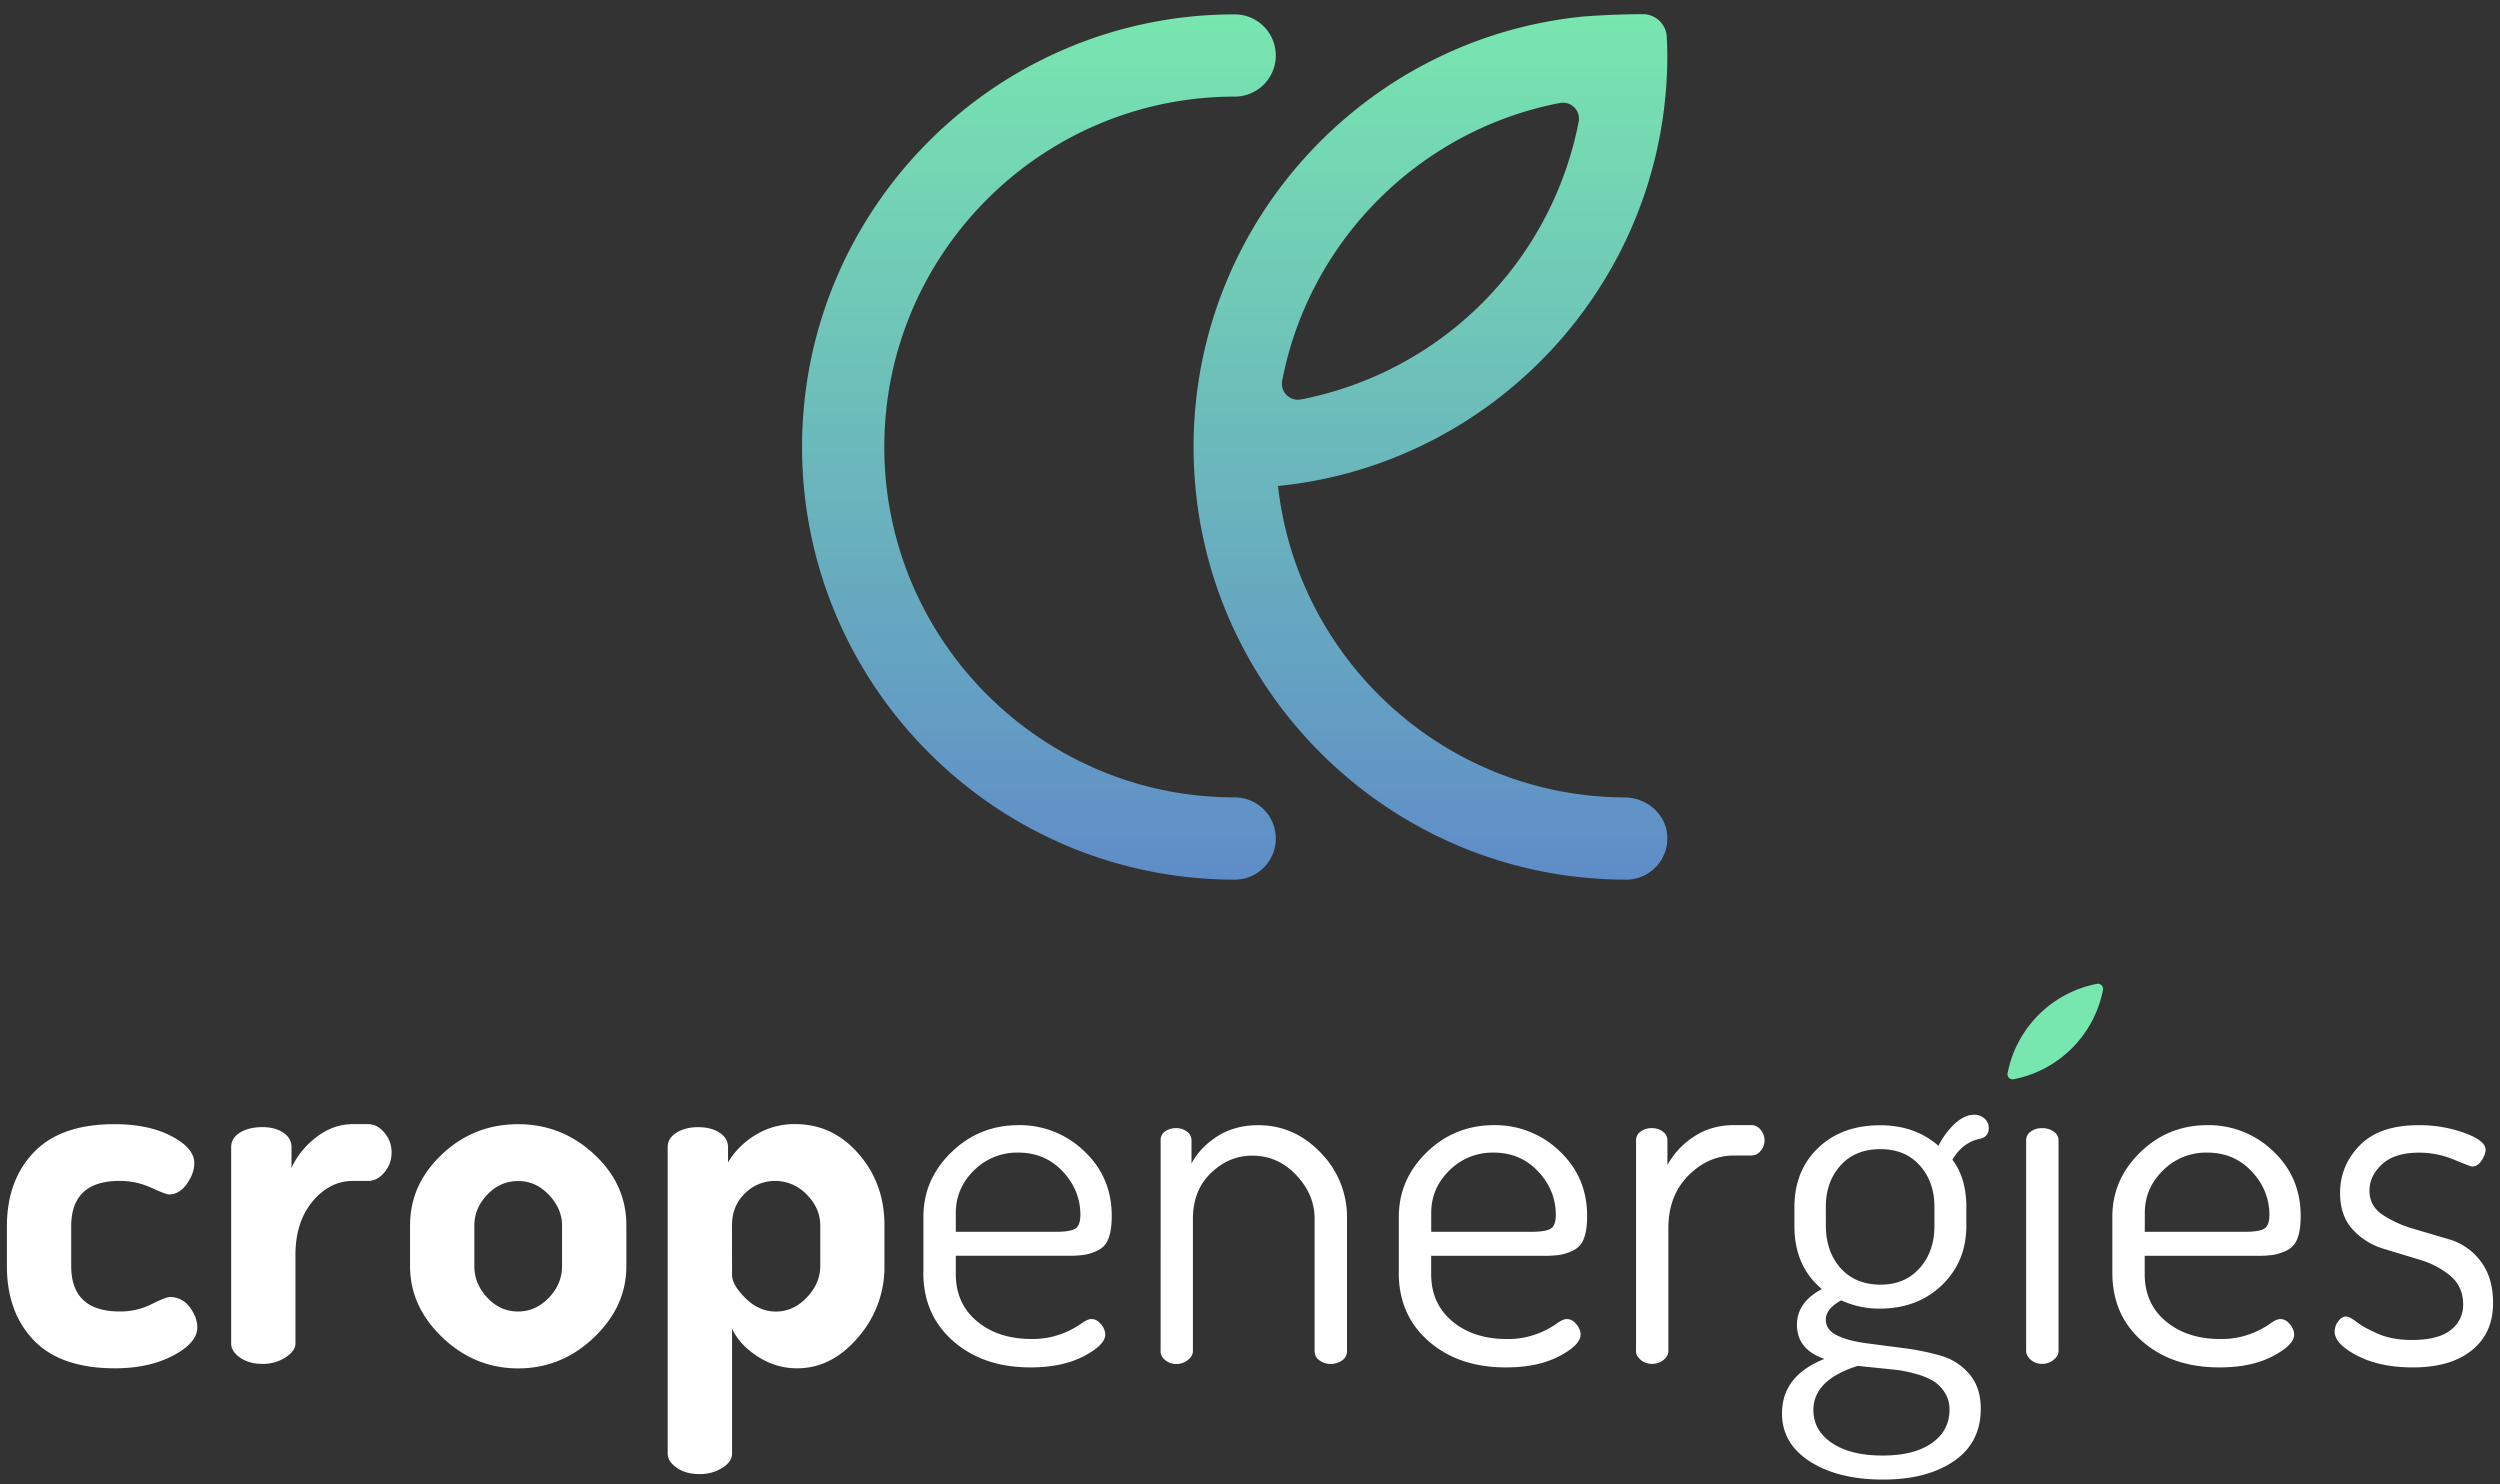
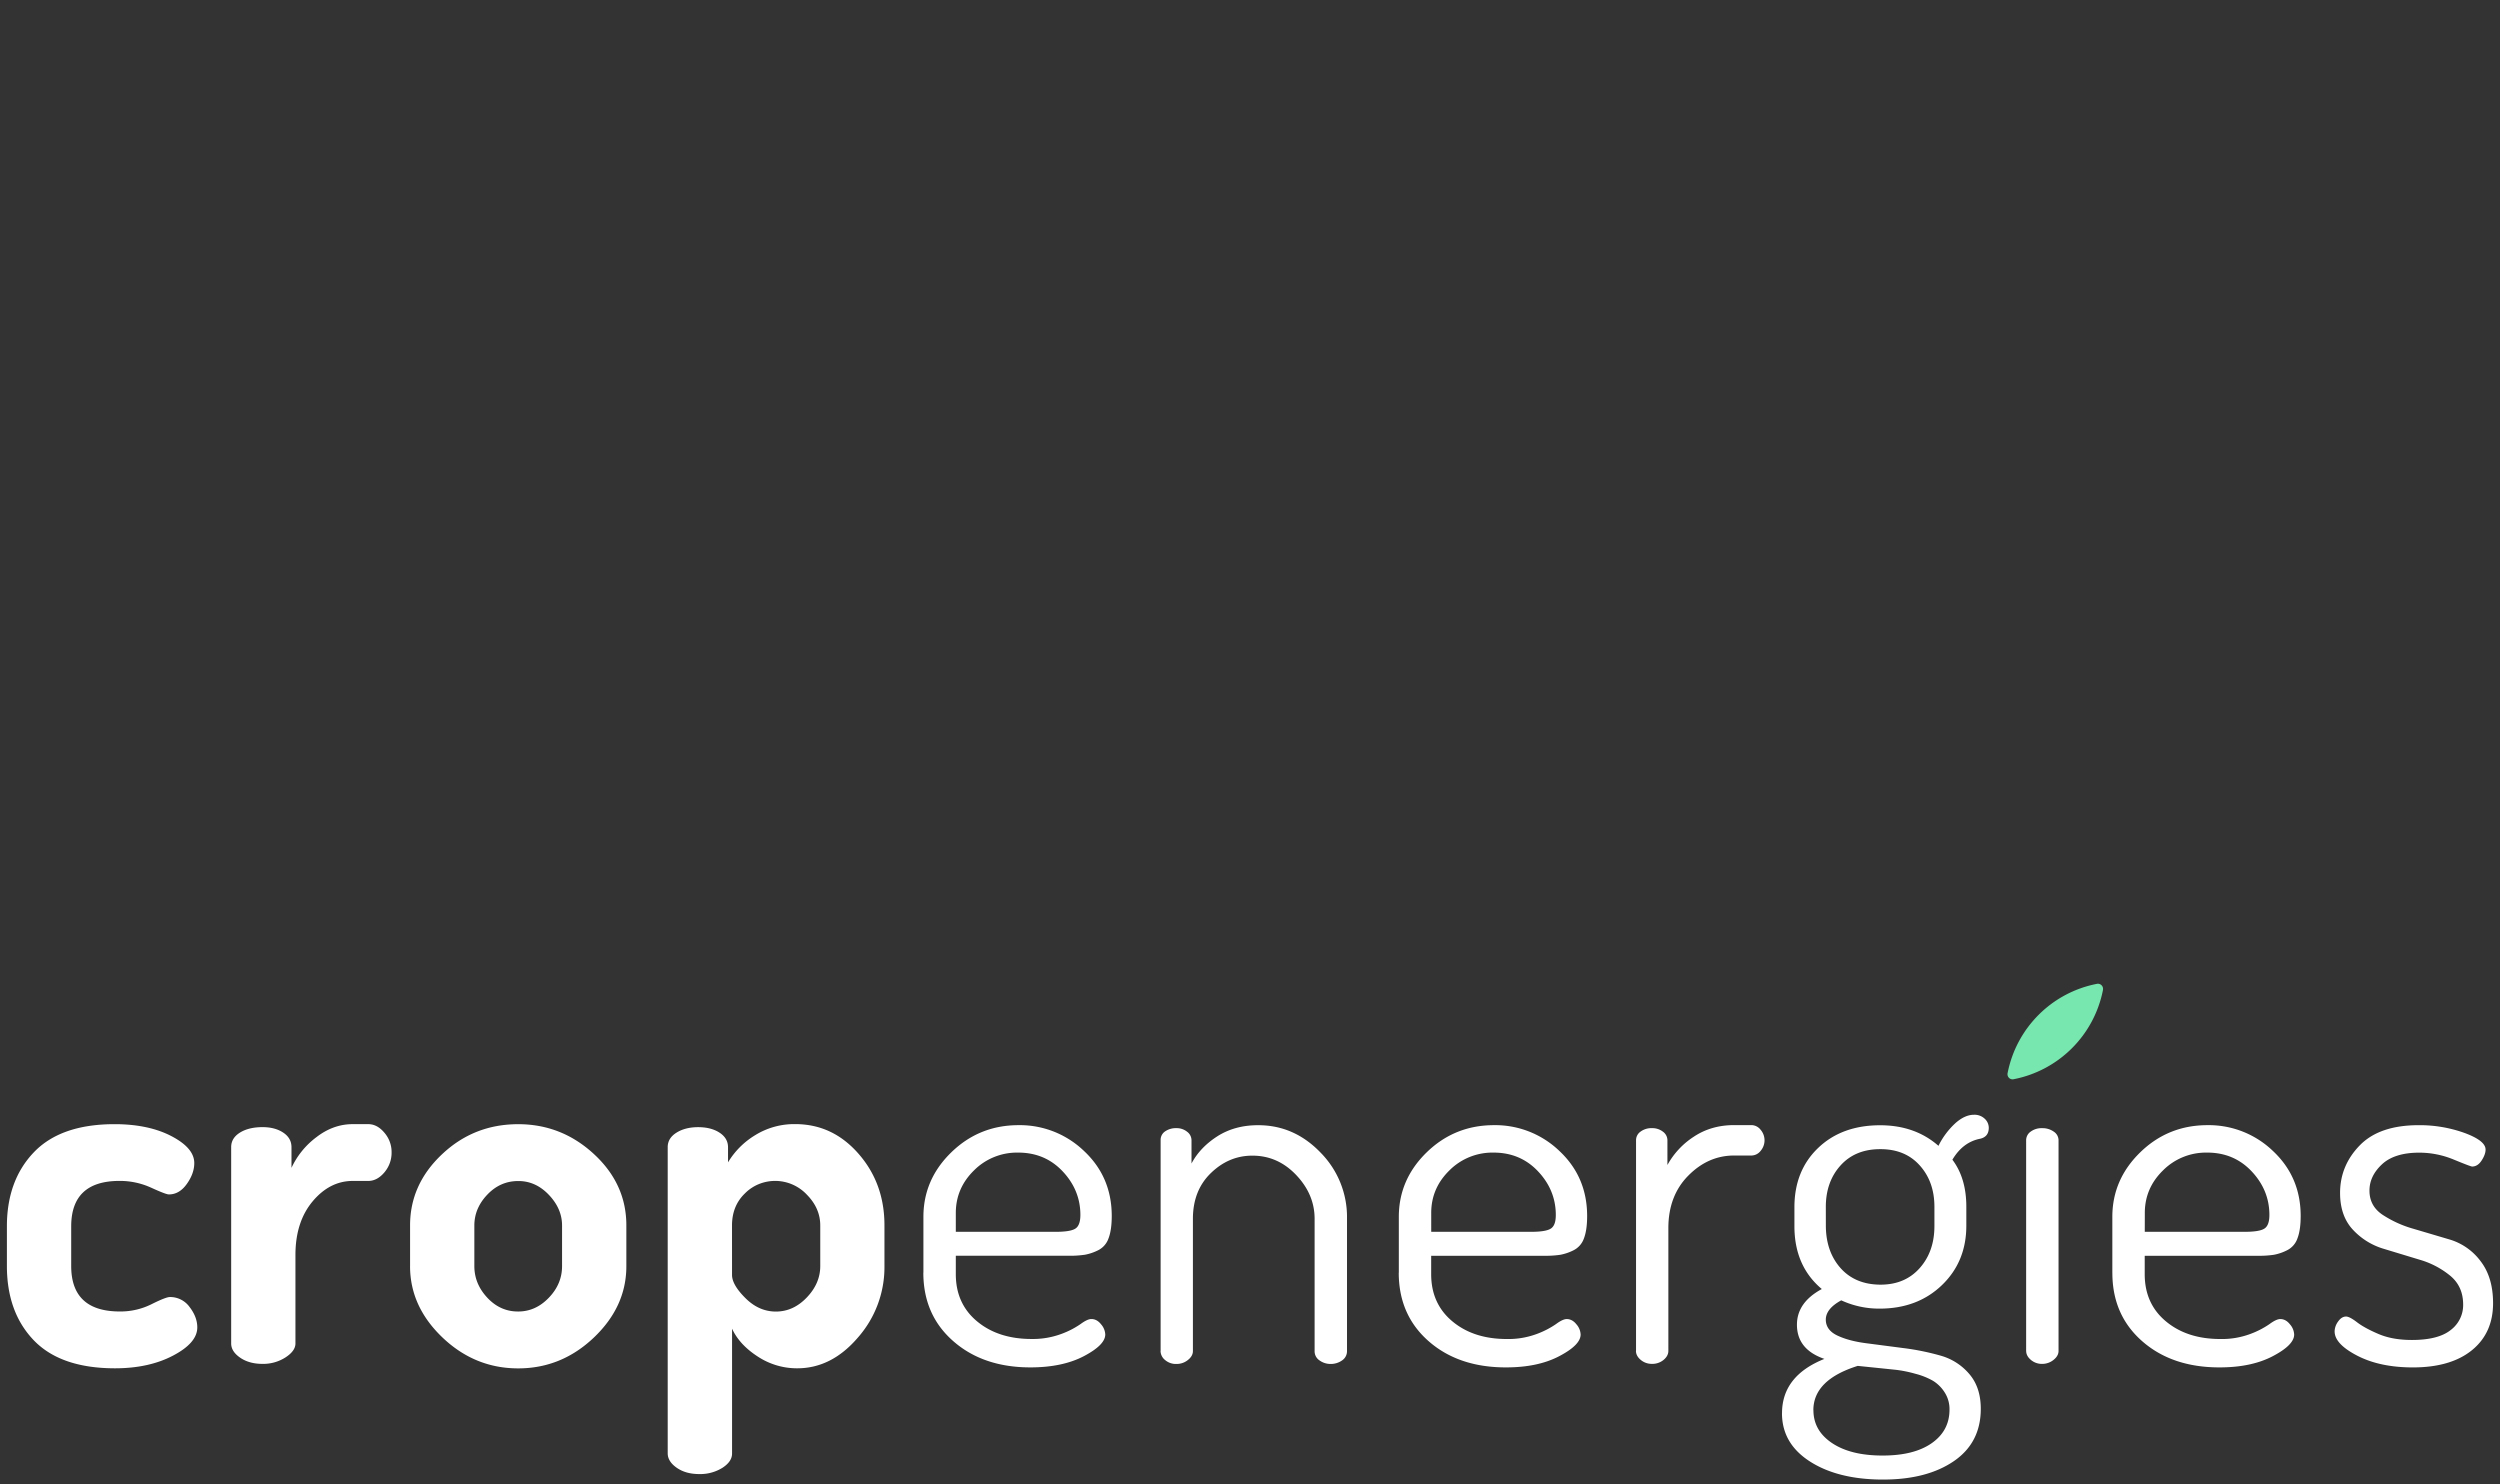
<svg xmlns="http://www.w3.org/2000/svg" width="96" height="57" fill="none">
  <rect width="100%" height="100%" fill="#333333" stroke="none" />
  <path d="M.265 48.623V47.09c0-1.173.345-2.12 1.033-2.84.69-.722 1.723-1.082 3.1-1.082.868 0 1.595.153 2.182.458.587.306.88.651.88 1.035 0 .267-.095.535-.287.803-.19.268-.42.402-.689.402-.076 0-.303-.086-.68-.259a2.886 2.886 0 00-1.214-.26c-1.238 0-1.856.582-1.856 1.747v1.52c0 1.166.625 1.749 1.875 1.747a2.67 2.67 0 001.206-.278c.37-.185.606-.277.708-.277a.917.917 0 01.756.382c.198.256.297.517.297.785 0 .396-.31.756-.929 1.081-.618.326-1.361.488-2.227.489-1.391 0-2.43-.358-3.12-1.073-.688-.715-1.033-1.664-1.035-2.848zm8.612 2.966v-7.54c0-.23.111-.414.334-.555.223-.14.514-.212.871-.212.318 0 .584.07.796.212.212.142.315.328.315.56v.792a3.09 3.09 0 01.955-1.177c.433-.335.899-.502 1.397-.502h.594c.23 0 .437.109.621.328.181.209.28.477.277.753a1.16 1.16 0 01-.277.772c-.184.219-.392.328-.62.328h-.594c-.587 0-1.1.26-1.539.782-.438.522-.659 1.203-.662 2.045v3.416c0 .19-.128.369-.383.534a1.58 1.58 0 01-.88.248c-.345 0-.632-.08-.861-.239-.23-.159-.344-.34-.344-.545zm6.87-2.966v-1.57c0-1.046.407-1.955 1.224-2.726.816-.772 1.792-1.158 2.928-1.158 1.11 0 2.08.382 2.909 1.148.83.766 1.244 1.678 1.244 2.736v1.57c0 1.033-.415 1.945-1.244 2.736-.83.79-1.799 1.187-2.909 1.187-1.11 0-2.08-.396-2.909-1.187-.828-.791-1.243-1.703-1.244-2.736zm2.468-.006c0 .456.166.86.498 1.215.331.355.727.532 1.186.53.446 0 .838-.176 1.177-.53.339-.353.508-.758.507-1.215v-1.558c0-.43-.169-.822-.507-1.177-.338-.355-.73-.532-1.177-.53-.46 0-.855.174-1.186.522-.332.348-.498.744-.498 1.187v1.556zm7.425 7.2V44.05c0-.23.112-.414.336-.555.223-.14.5-.212.832-.212.332 0 .606.07.823.212.216.141.325.328.325.56v.58A3.06 3.06 0 0129 43.59a2.844 2.844 0 011.538-.424c.957 0 1.767.38 2.43 1.139.664.759.995 1.674.995 2.746v1.569a4.089 4.089 0 01-1.014 2.736c-.677.792-1.454 1.187-2.334 1.187a2.74 2.74 0 01-1.521-.454c-.465-.301-.793-.657-.983-1.067v4.795c0 .205-.123.387-.37.547a1.611 1.611 0 01-.89.24c-.345 0-.632-.08-.862-.24-.229-.159-.345-.341-.349-.547h.002zm2.47-6.859c0 .254.173.551.518.893.344.342.733.513 1.166.513.447 0 .842-.18 1.187-.541.345-.36.517-.763.517-1.206v-1.558c0-.443-.173-.838-.517-1.186a1.667 1.667 0 00-1.848-.401 1.612 1.612 0 00-.526.353c-.332.319-.498.73-.498 1.235l.001 1.898zm7.349-.087v-2.144c0-.957.357-1.783 1.072-2.478.715-.695 1.575-1.043 2.583-1.043a3.554 3.554 0 012.517.996c.707.664 1.06 1.495 1.06 2.493 0 .357-.041.643-.124.859a.8.8 0 01-.401.457c-.16.08-.331.139-.507.171-.21.03-.42.043-.632.039h-4.324v.708c0 .752.271 1.355.813 1.808.543.453 1.241.68 2.095.68.389.007.775-.058 1.14-.192.263-.095.514-.224.745-.383.173-.127.31-.191.412-.191.141 0 .265.067.371.2a.63.63 0 01.163.393c0 .268-.275.545-.823.833-.548.287-1.231.43-2.048.431-1.212 0-2.2-.336-2.966-1.008-.766-.671-1.149-1.548-1.149-2.63h.003zm1.244-1.569h3.827c.383 0 .638-.04.765-.124.128-.082.191-.257.192-.523 0-.633-.226-1.191-.679-1.673-.453-.482-1.024-.723-1.713-.722a2.33 2.33 0 00-1.694.684c-.465.456-.698 1.001-.698 1.636v.723zm7.865 4.574V43.78a.393.393 0 01.172-.335.733.733 0 01.44-.124.632.632 0 01.402.136.408.408 0 01.172.33v.892c.218-.413.55-.762.995-1.047.447-.284.97-.426 1.57-.424.919 0 1.716.35 2.392 1.053a3.514 3.514 0 011.014 2.526v5.091a.424.424 0 01-.192.364.747.747 0 01-.44.134.716.716 0 01-.42-.134.42.42 0 01-.192-.363V46.8c0-.623-.236-1.183-.708-1.68-.472-.497-1.033-.744-1.684-.743-.601 0-1.131.223-1.591.669-.46.445-.69 1.03-.69 1.756v5.078c0 .128-.064.242-.191.343a.686.686 0 01-.44.153.636.636 0 01-.44-.153.453.453 0 01-.172-.346h.003zm9.147-3.005v-2.144c0-.957.357-1.783 1.071-2.478.715-.695 1.576-1.043 2.584-1.043a3.553 3.553 0 012.516.996c.707.664 1.06 1.495 1.06 2.493 0 .357-.04.643-.123.859a.802.802 0 01-.402.458c-.16.081-.331.139-.507.172-.21.03-.42.042-.632.038h-4.325v.708c0 .753.271 1.356.813 1.809.542.453 1.24.68 2.096.679.388.008.774-.057 1.139-.191.263-.096.514-.224.746-.383.172-.127.309-.192.411-.192.14 0 .266.067.372.201a.631.631 0 01.162.393c0 .267-.274.545-.823.832-.548.288-1.23.431-2.047.43-1.212 0-2.201-.335-2.967-1.007-.765-.672-1.147-1.548-1.147-2.63h.003zm1.244-1.569h3.827c.383 0 .636-.04.765-.124.13-.082.192-.256.192-.523 0-.633-.227-1.191-.68-1.673-.453-.482-1.024-.723-1.712-.722a2.33 2.33 0 00-1.694.684c-.466.456-.699 1.001-.698 1.636v.723zm7.865 4.574V43.78a.4.4 0 01.172-.325.697.697 0 01.44-.134.66.66 0 01.421.136.407.407 0 01.172.33v.949a3.03 3.03 0 011.012-1.086c.446-.297.963-.446 1.55-.446h.67a.453.453 0 01.344.176.622.622 0 010 .817.453.453 0 01-.345.175h-.67c-.663 0-1.25.257-1.76.773-.51.515-.765 1.187-.765 2.015v4.716c0 .127-.061.241-.182.343a.676.676 0 01-.45.153.65.65 0 01-.43-.153c-.121-.102-.182-.217-.182-.344h.003zm5.606 2.392c0-.957.543-1.652 1.627-2.086-.703-.242-1.054-.68-1.054-1.313 0-.57.319-1.027.955-1.37-.702-.588-1.053-1.394-1.052-2.417v-.726c0-.934.303-1.692.909-2.273.606-.582 1.4-.873 2.382-.873.893 0 1.64.263 2.24.79.161-.328.382-.623.65-.87.242-.215.478-.322.708-.323a.57.57 0 01.42.154.477.477 0 01.154.344c0 .23-.109.37-.325.421-.447.086-.804.355-1.072.807.357.473.535 1.074.535 1.803v.73c0 .921-.312 1.682-.937 2.283s-1.423.902-2.392.902a3.463 3.463 0 01-1.474-.318c-.395.215-.592.461-.593.74 0 .266.147.47.44.61.294.14.66.238 1.096.295l1.435.187c.487.06.968.158 1.44.292.429.12.812.366 1.1.706.294.343.44.788.44 1.334 0 .868-.344 1.538-1.033 2.01-.69.472-1.595.708-2.717.708-1.149 0-2.083-.23-2.804-.69-.72-.46-1.08-1.078-1.08-1.858h.002zm1.206-.115c0 .523.24.944.718 1.263.478.319 1.126.478 1.942.477.804 0 1.432-.159 1.885-.477.453-.318.68-.747.68-1.285a1.186 1.186 0 00-.192-.672 1.395 1.395 0 00-.45-.441 2.756 2.756 0 00-.679-.268 4.74 4.74 0 00-.746-.15l-.803-.083-.654-.067c-1.136.357-1.704.924-1.704 1.703h.003zm.477-7.098c0 .67.189 1.216.565 1.64.376.422.889.635 1.538.636.625 0 1.125-.213 1.502-.637.376-.424.565-.964.564-1.619v-.733c0-.642-.188-1.172-.564-1.59-.376-.42-.883-.627-1.52-.624-.639 0-1.146.21-1.522.627-.376.418-.564.948-.564 1.591l.001.71zm7.691 4.82v-8.094a.4.4 0 01.172-.325.695.695 0 01.44-.134.74.74 0 01.45.134.396.396 0 01.182.325v8.095c0 .127-.064.242-.192.344a.686.686 0 01-.44.153.646.646 0 01-.43-.153c-.121-.102-.181-.217-.181-.344zm3.31-3.004v-2.144c0-.957.358-1.783 1.072-2.478.714-.695 1.575-1.043 2.584-1.043a3.553 3.553 0 012.516.996c.707.664 1.06 1.495 1.06 2.493 0 .357-.041.643-.124.859a.8.8 0 01-.402.458c-.16.081-.33.139-.507.172-.21.03-.42.042-.631.038h-4.325v.708c0 .753.27 1.356.813 1.809.542.453 1.24.68 2.096.679.388.008.774-.057 1.138-.191a3.31 3.31 0 00.746-.383c.172-.127.31-.192.412-.192.142 0 .265.067.371.201a.632.632 0 01.163.393c0 .267-.274.545-.823.832-.549.288-1.231.431-2.047.43-1.213 0-2.201-.335-2.967-1.007-.765-.672-1.146-1.548-1.144-2.63zm1.245-1.569h3.829c.382 0 .638-.04.765-.124.128-.082.192-.257.192-.523 0-.633-.227-1.191-.68-1.673-.453-.482-1.024-.723-1.712-.722a2.328 2.328 0 00-1.694.684c-.466.456-.699 1.001-.698 1.636l-.002.723zm7.29 3.827a.665.665 0 01.134-.382c.09-.128.192-.192.307-.192.089 0 .23.074.42.22.192.147.466.297.824.45.357.153.784.23 1.282.23.676 0 1.174-.128 1.492-.383a1.197 1.197 0 00.477-.976c0-.46-.162-.826-.487-1.1a3.28 3.28 0 00-1.177-.621l-1.388-.421a2.627 2.627 0 01-1.186-.738c-.325-.351-.488-.82-.488-1.407 0-.7.252-1.31.756-1.827.504-.518 1.26-.776 2.267-.775a5.081 5.081 0 011.75.296c.543.199.815.412.814.642 0 .127-.053.267-.153.42-.1.154-.223.23-.363.23-.039 0-.275-.09-.708-.268a3.447 3.447 0 00-1.321-.265c-.636 0-1.115.15-1.435.45-.32.3-.48.637-.478 1.011 0 .39.166.696.496.92.366.24.766.423 1.187.541l1.399.414a2.3 2.3 0 011.186.833c.319.415.478.952.478 1.61 0 .765-.271 1.368-.813 1.808-.542.44-1.298.66-2.267.66-.842 0-1.553-.15-2.134-.45-.58-.3-.87-.61-.87-.93z" fill="#fff" />
-   <path d="M80.755 38.01a4.34 4.34 0 01-3.435 3.433.196.196 0 01-.224-.135.197.197 0 01-.005-.095 4.338 4.338 0 013.433-3.434.198.198 0 01.23.23z" fill="#78E6AF" />
-   <path d="M47.412 33.778c-9.16 0-16.613-7.453-16.613-16.613S38.252.552 47.412.552a1.579 1.579 0 110 3.158c-7.42 0-13.455 6.036-13.455 13.455 0 7.419 6.034 13.455 13.455 13.455a1.578 1.578 0 110 3.158zm16.604-1.75a1.579 1.579 0 01-1.57 1.75c-9.16 0-16.613-7.453-16.613-16.613 0-8.599 6.57-15.692 14.95-16.529 0 0 .986-.087 2.302-.092a.917.917 0 01.918.871c.012.254.022.516.022.717 0 8.599-6.567 15.692-14.949 16.53.743 6.697 6.423 11.928 13.308 11.959.817.003 1.548.596 1.634 1.409l-.002-.003zM59.908 3.953c-5.384 1.032-9.64 5.286-10.673 10.673a.614.614 0 00.715.714A13.488 13.488 0 0060.623 4.667a.614.614 0 00-.715-.713z" fill="url(#paint0_linear)" />
+   <path d="M80.755 38.01a4.34 4.34 0 01-3.435 3.433.196.196 0 01-.224-.135.197.197 0 01-.005-.095 4.338 4.338 0 013.433-3.434.198.198 0 01.23.23" fill="#78E6AF" />
  <defs>
    <linearGradient id="paint0_linear" x1="47.412" y1=".543" x2="47.412" y2="33.778" gradientUnits="userSpaceOnUse">
      <stop stop-color="#78E6AF" />
      <stop offset="1" stop-color="#5F8CC8" />
    </linearGradient>
  </defs>
</svg>